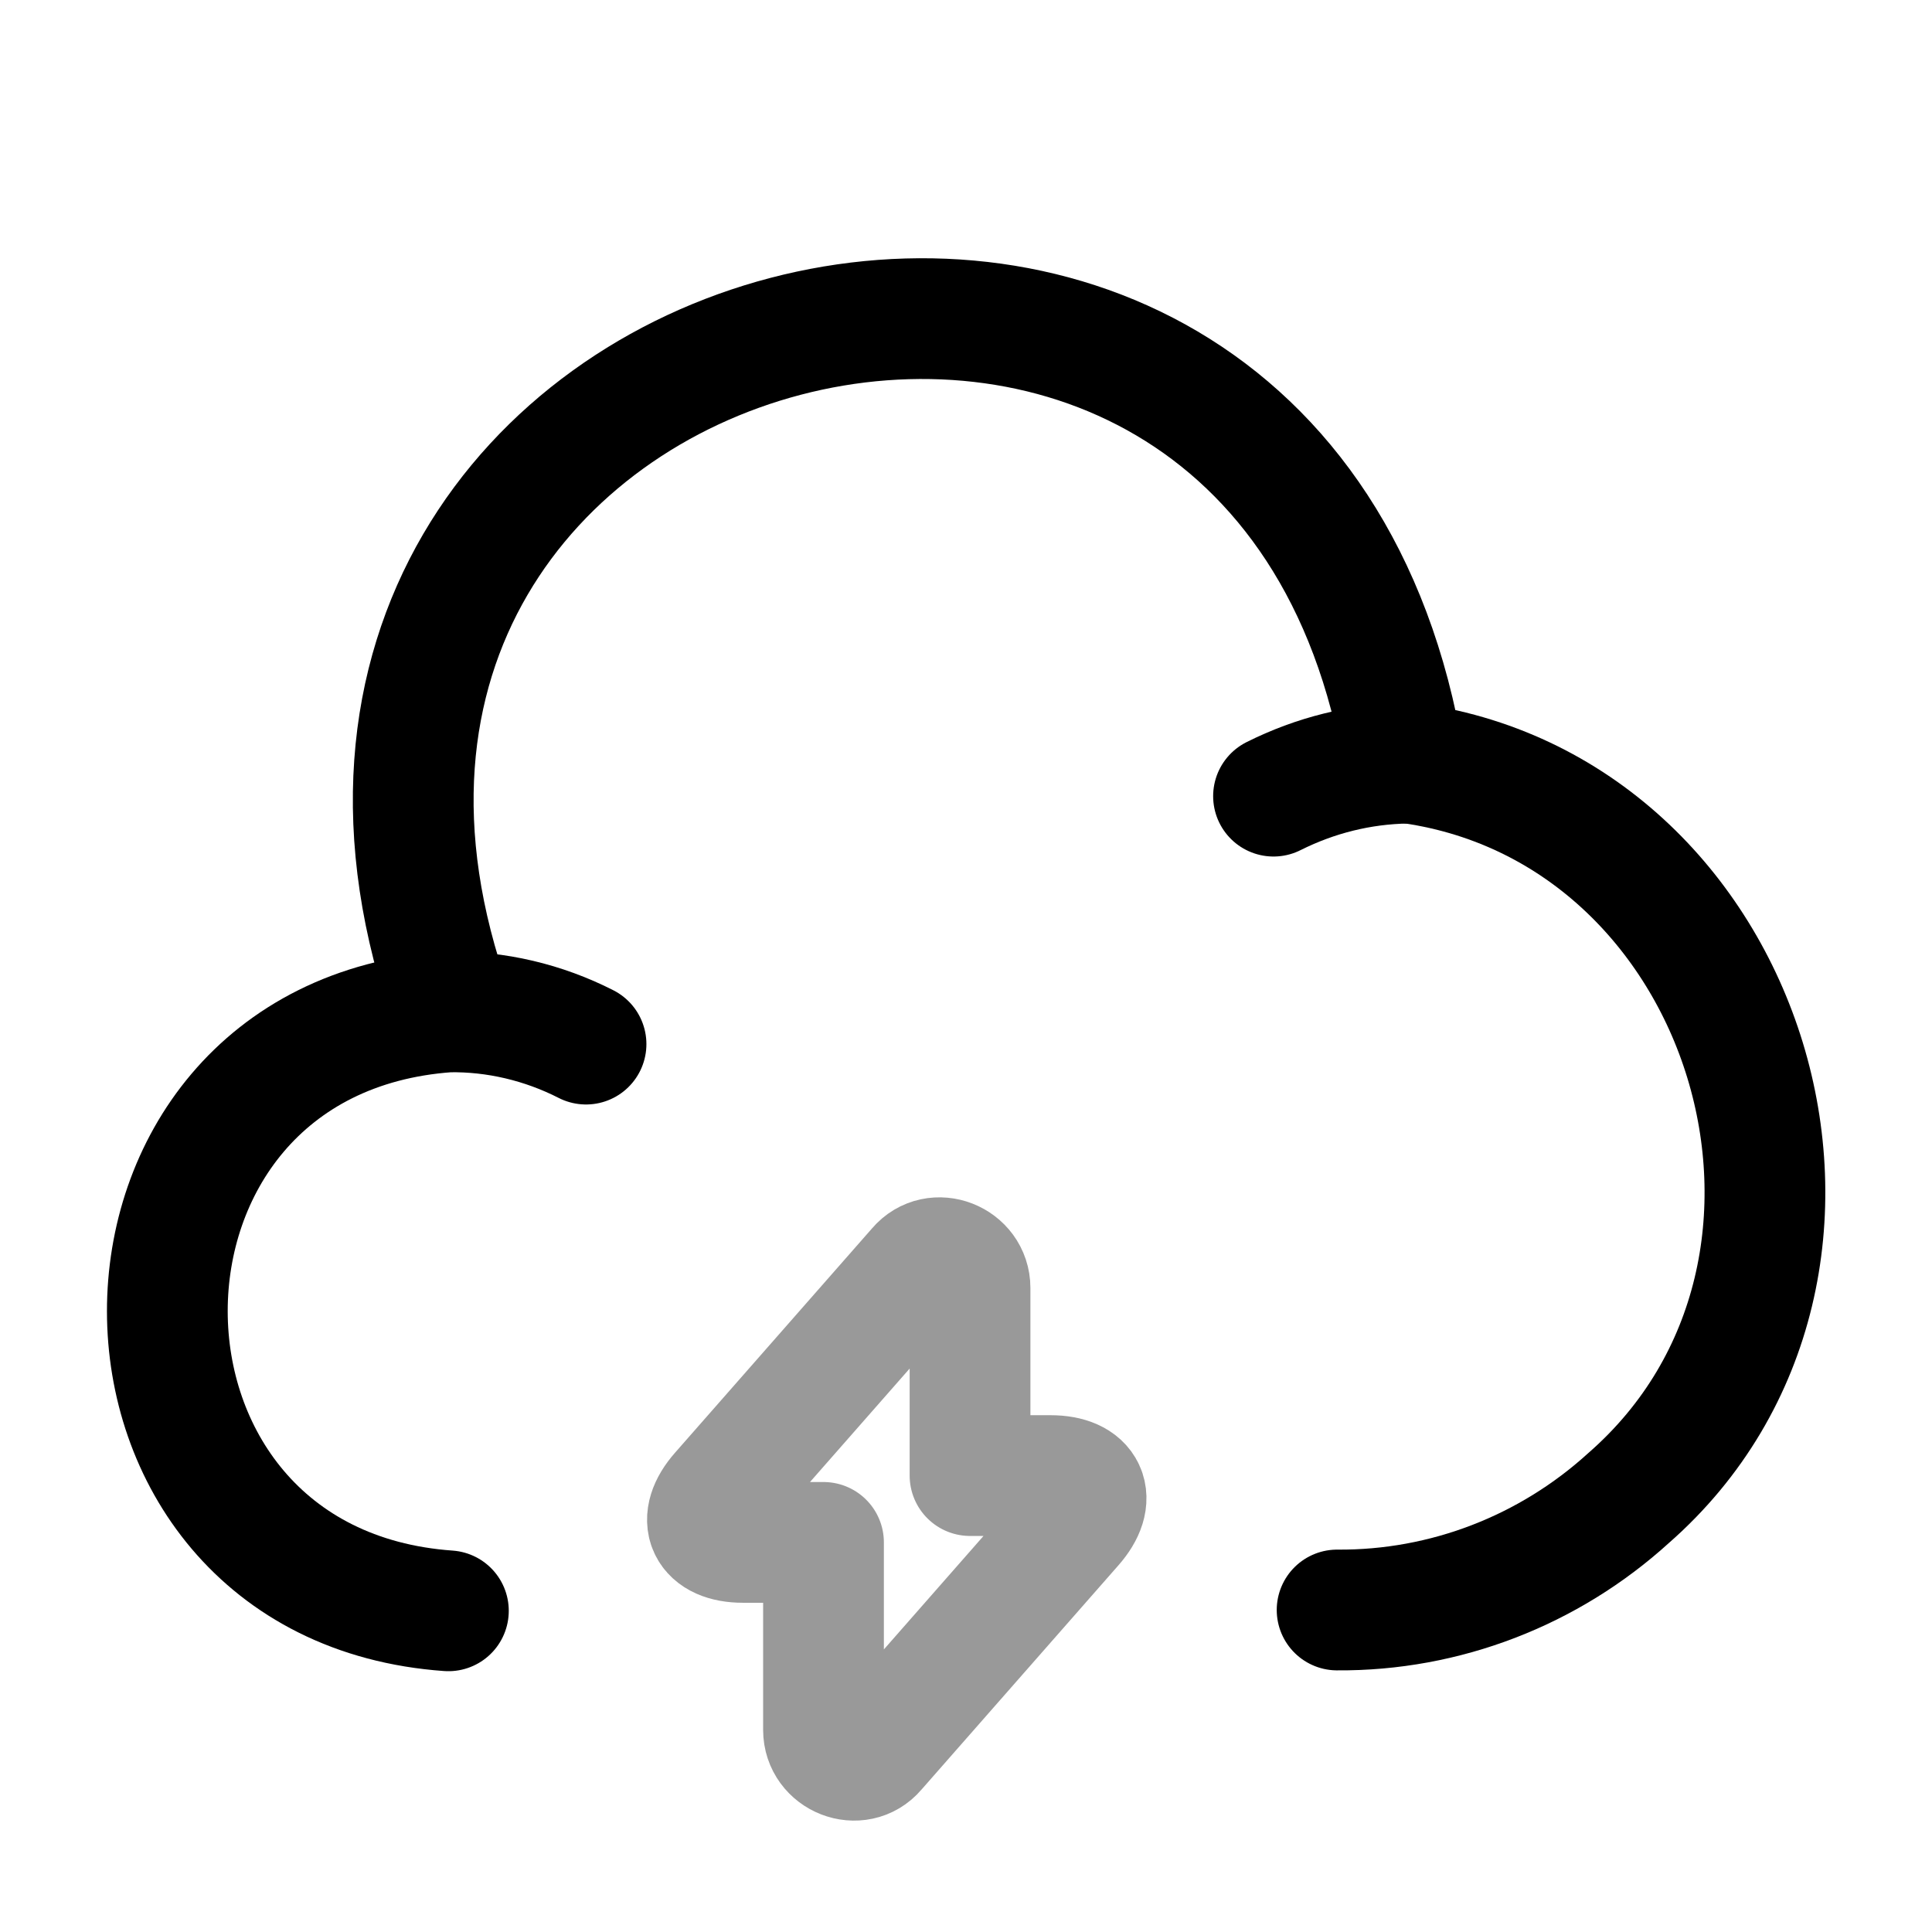
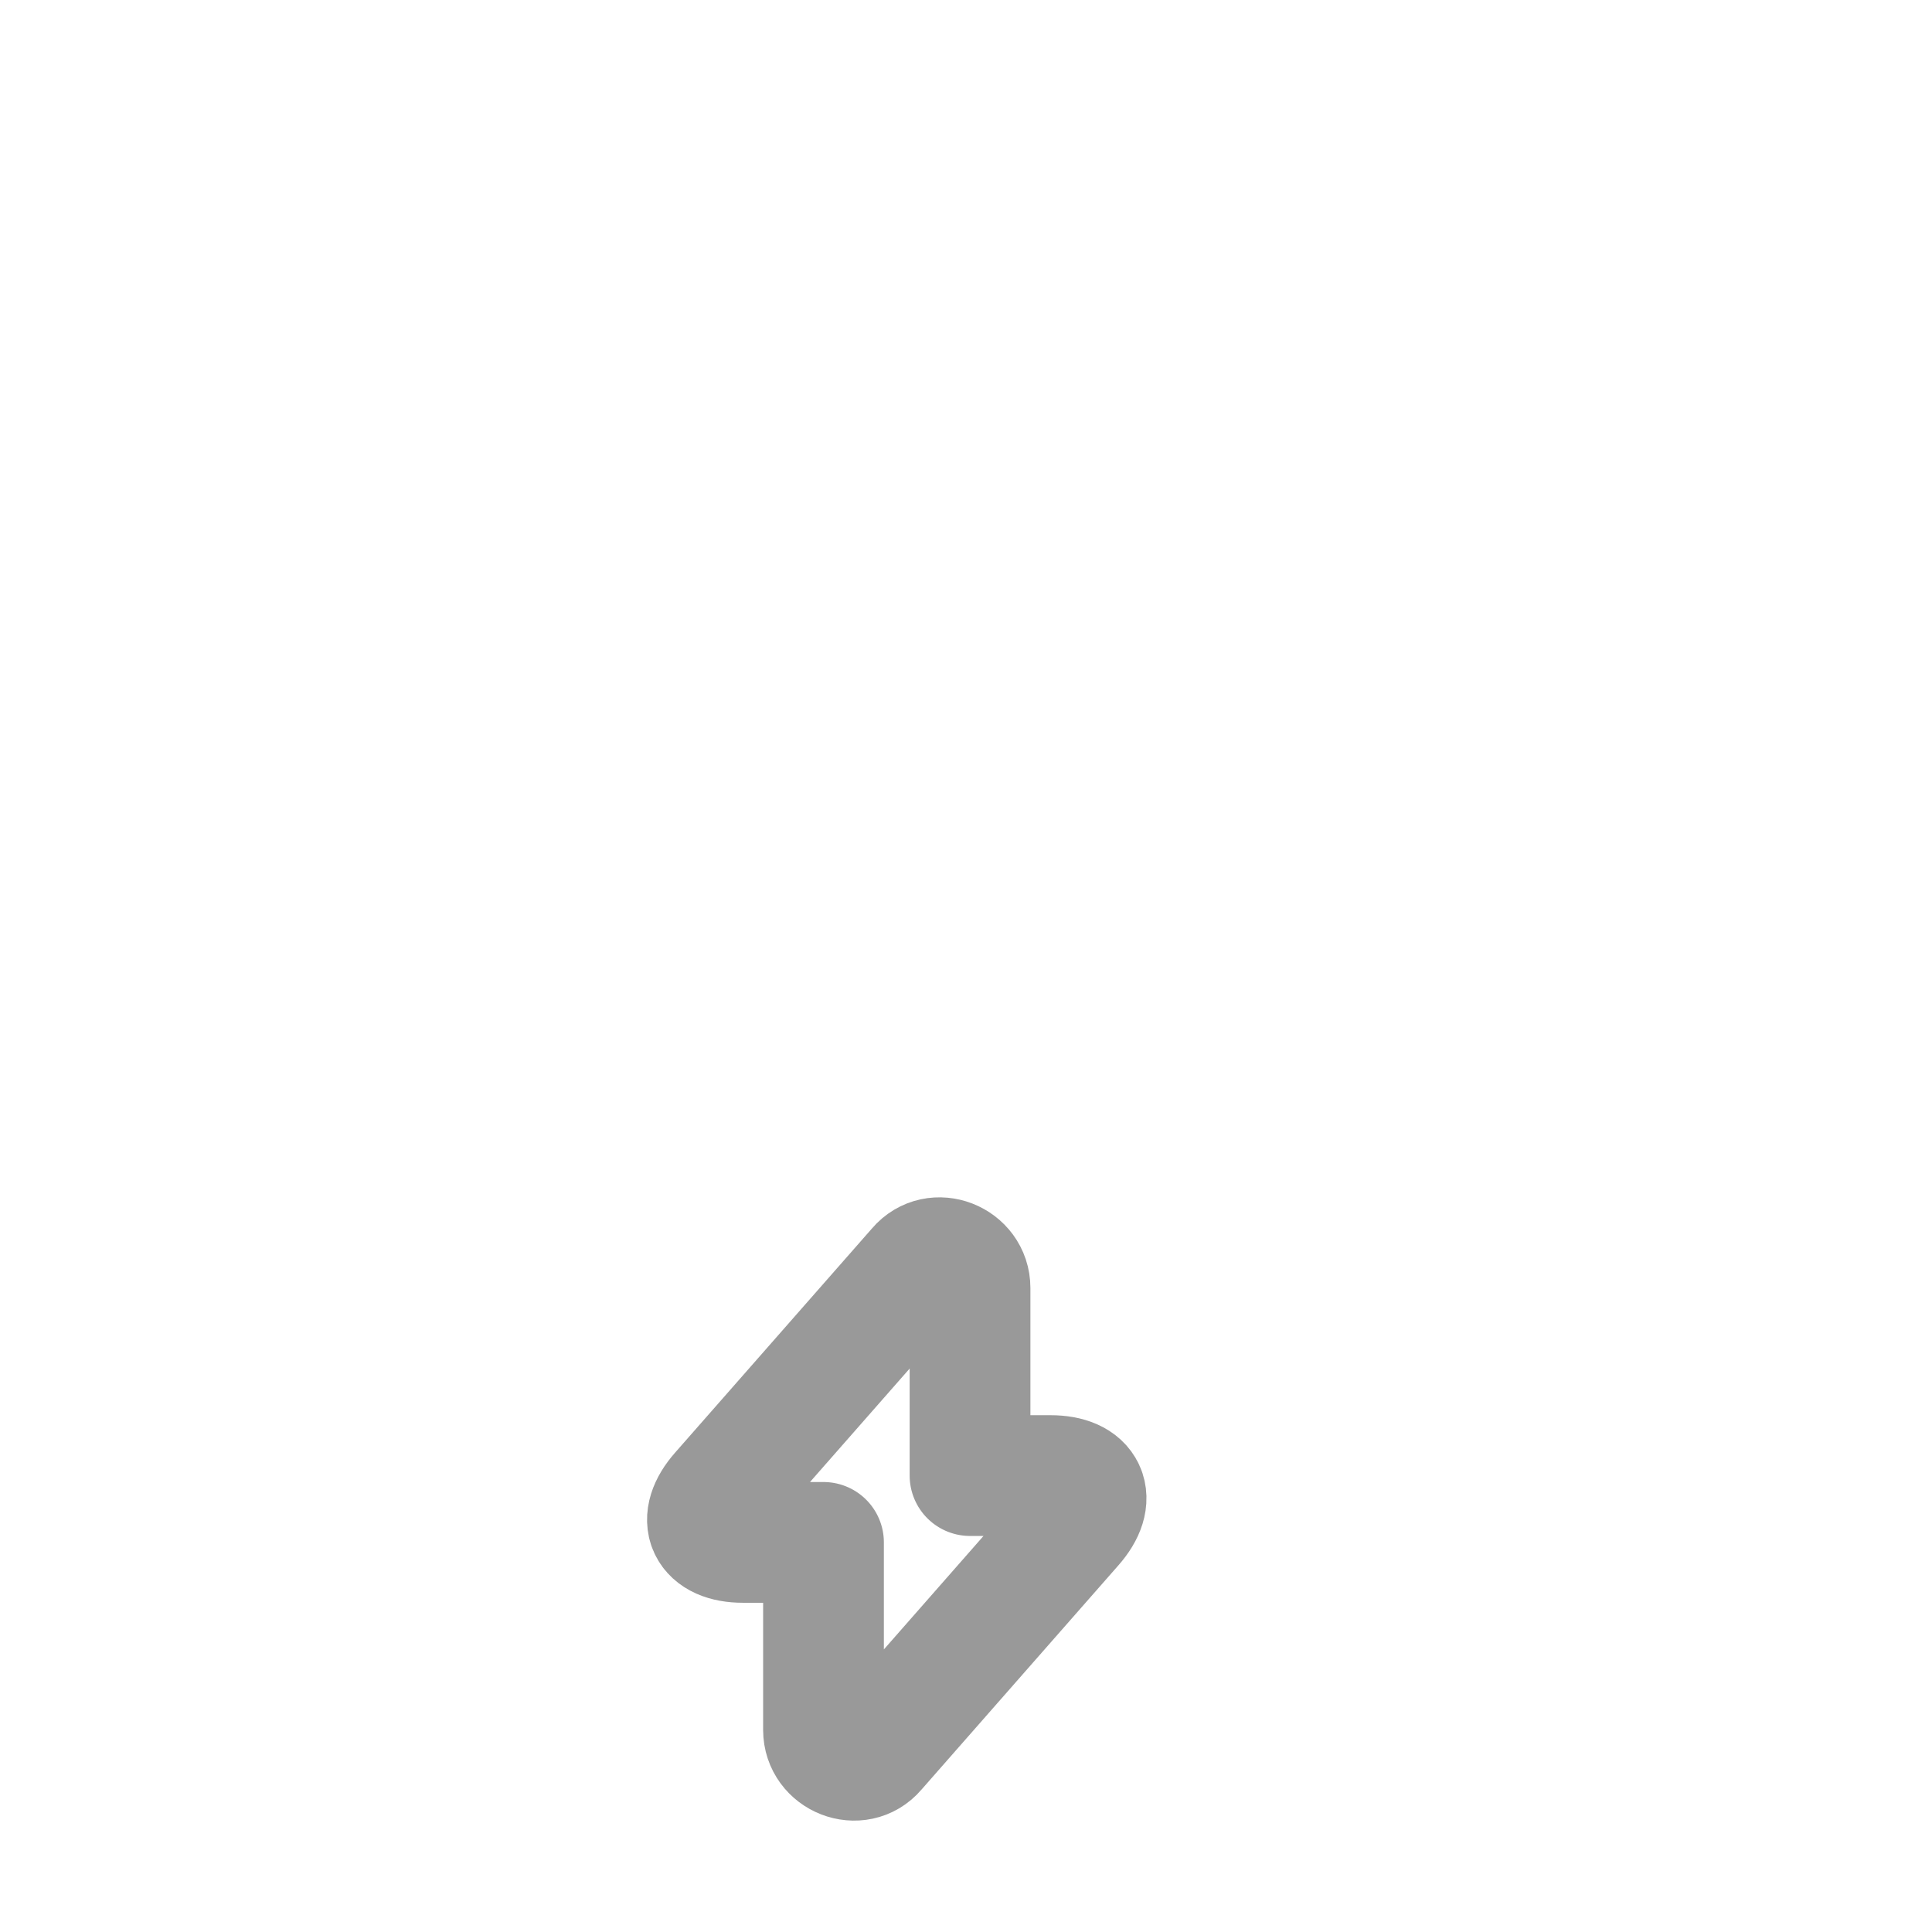
<svg xmlns="http://www.w3.org/2000/svg" width="70" height="70" viewBox="0 0 70 70" fill="none">
-   <path d="M48.446 58.333C52.354 58.362 56.117 56.904 59.004 54.279C68.542 45.937 63.438 29.196 50.867 27.621C46.375 0.379 7.087 10.704 16.392 36.633" stroke="black" stroke-width="4.375" stroke-miterlimit="10" stroke-linecap="round" stroke-linejoin="round" />
-   <path d="M21.233 37.83C19.688 37.042 17.967 36.634 16.246 36.663C2.654 37.625 2.683 57.4 16.246 58.363" stroke="black" stroke-width="4.375" stroke-miterlimit="10" stroke-linecap="round" stroke-linejoin="round" />
-   <path d="M46.142 28.846C47.658 28.087 49.292 27.679 50.983 27.65" stroke="black" stroke-width="4.375" stroke-miterlimit="10" stroke-linecap="round" stroke-linejoin="round" />
  <path opacity="0.4" d="M26.921 55.884H29.837V62.679C29.837 63.671 31.092 64.167 31.733 63.409L38.879 55.271C39.754 54.279 39.375 53.463 38.062 53.463H35.146V46.667C35.146 45.675 33.892 45.179 33.25 45.938L26.104 54.075C25.229 55.067 25.608 55.884 26.921 55.884Z" stroke="black" stroke-width="4.375" stroke-miterlimit="10" stroke-linecap="round" stroke-linejoin="round" />
</svg>